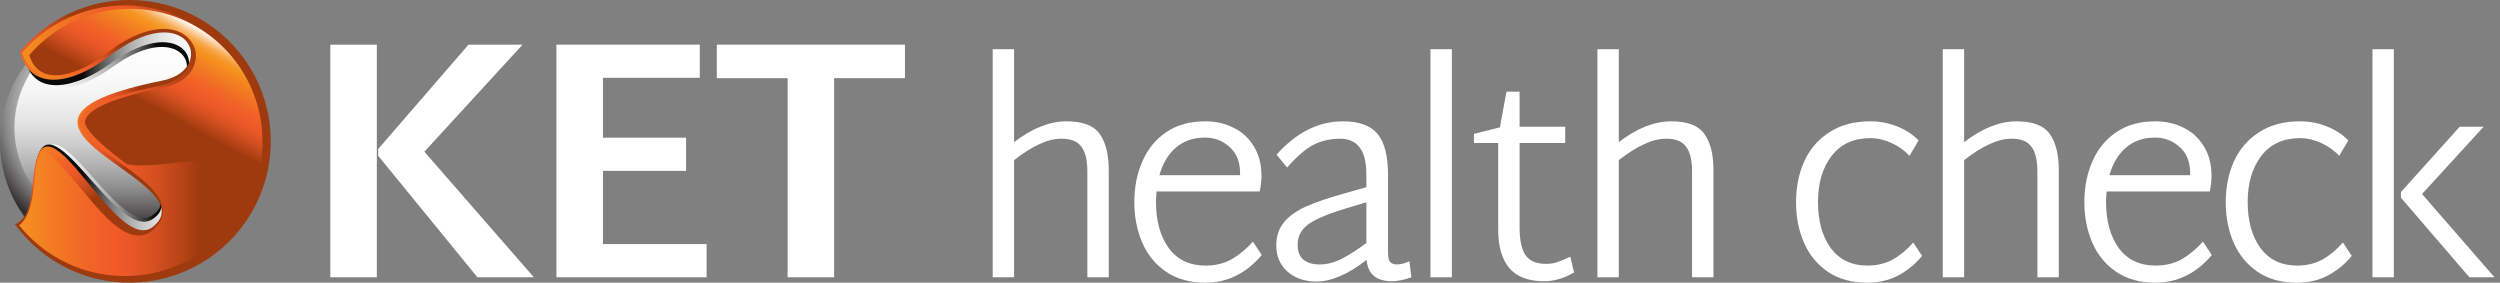
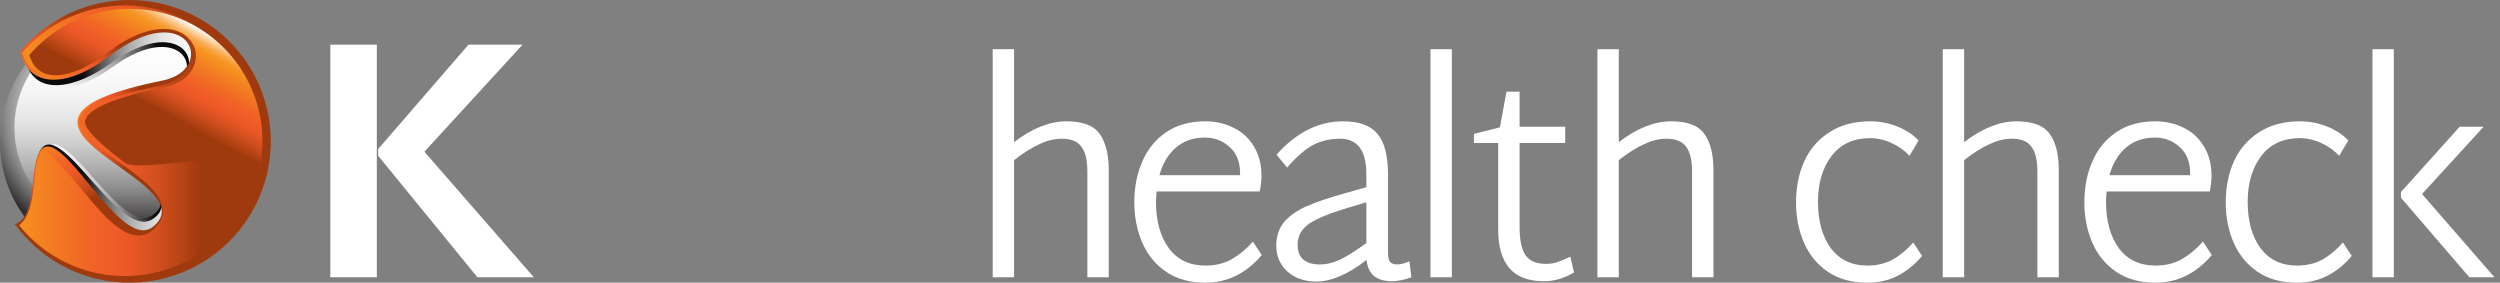
<svg xmlns="http://www.w3.org/2000/svg" width="283" height="32" viewBox="0 0 283 32" fill="none">
  <rect x="0" y="0" width="283" height="32" fill="#808080" stroke="none" />
  <g clip-path="url(#clip0_1800_1067)">
    <path d="M268.561 5.569H270.981V31.387H268.561V5.569ZM282.374 31.387H279.534L271.788 22.383V21.737L278.436 14.347H281.147L274.176 21.963L282.374 31.387Z" fill="white" />
    <path d="M260.021 32C258.257 32 256.773 31.591 255.568 30.774C254.363 29.956 253.459 28.859 252.857 27.482C252.254 26.105 251.953 24.577 251.953 22.899C251.953 21.221 252.254 19.694 252.857 18.317C253.481 16.918 254.427 15.81 255.697 14.992C256.966 14.153 258.515 13.734 260.344 13.734C261.42 13.734 262.442 13.928 263.41 14.315C264.378 14.702 265.185 15.229 265.83 15.896L264.798 17.639C264.238 17.036 263.561 16.552 262.764 16.187C261.968 15.821 261.162 15.638 260.344 15.638C258.472 15.638 257.02 16.305 255.987 17.639C254.955 18.973 254.438 20.715 254.438 22.867C254.438 25.018 254.922 26.761 255.89 28.095C256.88 29.407 258.257 30.064 260.021 30.064C261.097 30.064 262.055 29.838 262.894 29.386C263.733 28.913 264.507 28.267 265.217 27.45L266.218 28.966C265.508 29.849 264.626 30.58 263.571 31.161C262.517 31.72 261.334 32 260.021 32Z" fill="white" />
    <path d="M250.375 28.87C248.611 30.956 246.481 32 243.985 32C242.243 32 240.769 31.591 239.564 30.774C238.359 29.956 237.456 28.859 236.853 27.482C236.251 26.083 235.949 24.556 235.949 22.899C235.949 21.2 236.251 19.661 236.853 18.284C237.456 16.886 238.359 15.778 239.564 14.96C240.769 14.143 242.243 13.734 243.985 13.734C245.169 13.734 246.244 13.981 247.213 14.476C248.181 14.95 248.944 15.659 249.504 16.606C250.063 17.531 250.343 18.628 250.343 19.898C250.343 20.436 250.278 21.027 250.149 21.673H238.467C238.424 22.189 238.402 22.576 238.402 22.835C238.402 25.008 238.886 26.761 239.854 28.095C240.823 29.407 242.21 30.064 244.018 30.064C245.115 30.064 246.094 29.827 246.954 29.354C247.815 28.859 248.622 28.192 249.375 27.353L250.375 28.87ZM243.953 15.573C242.619 15.573 241.511 15.961 240.629 16.735C239.768 17.488 239.155 18.521 238.789 19.833H247.923V19.607C247.923 18.317 247.524 17.327 246.728 16.638C245.954 15.928 245.029 15.573 243.953 15.573Z" fill="white" />
    <path d="M228.278 13.734C230.107 13.734 231.354 14.207 232.021 15.154C232.71 16.1 233.054 17.467 233.054 19.252V31.387H230.634V19.446C230.634 18.134 230.408 17.187 229.956 16.606C229.526 16.004 228.783 15.702 227.729 15.702C226.912 15.702 226.073 15.907 225.212 16.316C224.351 16.703 223.394 17.305 222.34 18.123V31.387H219.919V5.569H222.34V16.09C224.384 14.519 226.363 13.734 228.278 13.734Z" fill="white" />
    <path d="M211.38 32C209.615 32 208.131 31.591 206.926 30.774C205.721 29.956 204.818 28.859 204.215 27.482C203.613 26.105 203.312 24.577 203.312 22.899C203.312 21.221 203.613 19.694 204.215 18.317C204.839 16.918 205.786 15.81 207.055 14.992C208.325 14.153 209.874 13.734 211.702 13.734C212.778 13.734 213.8 13.928 214.768 14.315C215.736 14.702 216.543 15.229 217.189 15.896L216.156 17.639C215.597 17.036 214.919 16.552 214.123 16.187C213.327 15.821 212.52 15.638 211.702 15.638C209.831 15.638 208.378 16.305 207.346 17.639C206.313 18.973 205.797 20.715 205.797 22.867C205.797 25.018 206.281 26.761 207.249 28.095C208.239 29.407 209.615 30.064 211.38 30.064C212.455 30.064 213.413 29.838 214.252 29.386C215.091 28.913 215.866 28.267 216.576 27.45L217.576 28.966C216.866 29.849 215.984 30.58 214.93 31.161C213.875 31.72 212.692 32 211.38 32Z" fill="white" />
    <path d="M189.186 13.734C191.014 13.734 192.262 14.207 192.929 15.154C193.618 16.1 193.962 17.467 193.962 19.252V31.387H191.541V19.446C191.541 18.134 191.316 17.187 190.864 16.606C190.433 16.004 189.691 15.702 188.637 15.702C187.819 15.702 186.98 15.907 186.12 16.316C185.259 16.703 184.302 17.305 183.247 18.123V31.387H180.827V5.569H183.247V16.09C185.291 14.519 187.271 13.734 189.186 13.734Z" fill="white" />
    <path d="M178.182 30.838C177.063 31.505 175.933 31.838 174.793 31.838C173.029 31.838 171.716 31.344 170.856 30.354C170.017 29.343 169.597 27.901 169.597 26.029V16.186H166.854V15.154L169.791 14.412L170.533 10.377H172.018V14.347H177.181V16.186H172.018V25.739C172.018 27.18 172.243 28.235 172.695 28.902C173.169 29.547 173.932 29.87 174.987 29.87C175.481 29.87 175.912 29.805 176.278 29.676C176.665 29.547 177.16 29.343 177.762 29.063L178.182 30.838Z" fill="white" />
    <path d="M161.93 5.569H164.35V31.387H161.93V5.569Z" fill="white" />
    <path d="M159.77 31.387C159.017 31.666 158.296 31.817 157.608 31.839C155.801 31.839 154.832 31.032 154.703 29.418C152.595 31.053 150.702 31.871 149.023 31.871C147.689 31.871 146.592 31.494 145.732 30.741C144.893 29.967 144.473 28.988 144.473 27.805C144.473 26.75 144.763 25.868 145.344 25.158C145.947 24.448 146.775 23.857 147.829 23.383C148.884 22.91 150.293 22.426 152.057 21.931L154.671 21.189V19.736C154.671 17.047 153.681 15.703 151.702 15.703C150.605 15.703 149.604 15.928 148.701 16.38C147.819 16.832 146.818 17.693 145.699 18.962L144.505 17.51C146.743 14.992 149.249 13.734 152.025 13.734C153.854 13.734 155.155 14.207 155.93 15.154C156.726 16.079 157.124 17.639 157.124 19.833V28.611C157.124 29.085 157.199 29.429 157.35 29.644C157.522 29.838 157.791 29.935 158.156 29.935C158.544 29.935 159.006 29.816 159.544 29.58L159.77 31.387ZM146.893 27.675C146.893 28.472 147.119 29.052 147.571 29.418C148.023 29.762 148.625 29.935 149.378 29.935C150.174 29.935 150.971 29.741 151.767 29.354C152.584 28.945 153.552 28.332 154.671 27.514V22.899L152.638 23.512C150.508 24.136 149.013 24.75 148.152 25.352C147.313 25.954 146.893 26.729 146.893 27.675Z" fill="white" />
    <path d="M142.83 28.87C141.066 30.956 138.936 32 136.44 32C134.698 32 133.224 31.591 132.019 30.774C130.814 29.956 129.911 28.859 129.308 27.482C128.706 26.083 128.405 24.556 128.405 22.899C128.405 21.2 128.706 19.661 129.308 18.284C129.911 16.886 130.814 15.778 132.019 14.96C133.224 14.143 134.698 13.734 136.44 13.734C137.624 13.734 138.699 13.981 139.668 14.476C140.636 14.95 141.4 15.659 141.959 16.606C142.518 17.531 142.798 18.628 142.798 19.898C142.798 20.436 142.733 21.027 142.604 21.673H130.922C130.879 22.189 130.857 22.576 130.857 22.835C130.857 25.008 131.341 26.761 132.31 28.095C133.278 29.407 134.665 30.064 136.473 30.064C137.57 30.064 138.549 29.827 139.409 29.354C140.27 28.859 141.077 28.192 141.83 27.353L142.83 28.87ZM136.408 15.573C135.074 15.573 133.966 15.961 133.084 16.735C132.223 17.488 131.61 18.521 131.245 19.833H140.378V19.607C140.378 18.317 139.98 17.327 139.184 16.638C138.409 15.928 137.484 15.573 136.408 15.573Z" fill="white" />
    <path d="M120.733 13.734C122.562 13.734 123.81 14.207 124.477 15.154C125.165 16.1 125.509 17.467 125.509 19.252V31.387H123.089V19.446C123.089 18.134 122.863 17.187 122.411 16.606C121.981 16.004 121.239 15.702 120.184 15.702C119.367 15.702 118.528 15.907 117.667 16.316C116.807 16.703 115.849 17.305 114.795 18.123V31.387H112.374V5.569H114.795V16.09C116.839 14.519 118.818 13.734 120.733 13.734Z" fill="white" />
-     <path d="M102.44 8.848H94.424V31.387H89.157V8.848H81.141V5.053H102.44V8.848Z" fill="white" />
-     <path d="M79.988 27.63V31.387H62.987V5.053H79.213V8.809H68.254V15.586H77.664V19.343H68.254V27.63H79.988Z" fill="white" />
    <path d="M37.391 5.053H42.657V31.387H37.391V5.053ZM60.433 31.387H54.043L42.812 17.639V16.864L53.036 5.053H59.155L48.041 17.174L60.433 31.387Z" fill="white" />
    <path d="M14.496 30.5C22.502 30.5 28.993 24.009 28.993 16.003C28.993 7.997 22.502 1.507 14.496 1.507C6.49 1.507 0 7.997 0 16.003C0 24.009 6.49 30.5 14.496 30.5Z" fill="url(#paint0_radial_1800_1067)" />
    <path style="mix-blend-mode:lighten" d="M24.755 14.456C24.755 16.743 24.077 18.979 22.806 20.88C21.536 22.782 19.73 24.264 17.617 25.139C15.504 26.014 13.179 26.243 10.936 25.797C8.693 25.351 6.633 24.249 5.015 22.632C3.398 21.015 2.297 18.955 1.851 16.712C1.405 14.469 1.634 12.144 2.509 10.031C3.384 7.918 4.866 6.112 6.768 4.841C8.669 3.571 10.905 2.893 13.192 2.893C14.71 2.893 16.214 3.192 17.617 3.773C19.02 4.354 20.294 5.206 21.368 6.279C22.442 7.353 23.294 8.628 23.875 10.031C24.456 11.434 24.755 12.937 24.755 14.456Z" fill="url(#paint1_linear_1800_1067)" />
    <path d="M14.8 2.43C12.683 2.412 10.586 2.845 8.65 3.701C6.713 4.557 4.981 5.816 3.568 7.394C4.545 11.195 8.944 10.327 12.732 7.586C20.93 1.652 23.924 9.09 18.21 10.168C-3.754 14.304 23.356 20.305 17.24 24.38C13.303 26.989 5.988 10.577 4.633 18.555C4.332 20.322 5.173 23.741 3.355 24.299C5.995 27.719 9.965 29.564 14.8 29.564C22.826 29.564 29.331 23.481 29.331 15.99C29.331 8.498 22.826 2.43 14.8 2.43Z" fill="url(#paint2_linear_1800_1067)" />
    <path d="M14.723 1.747C12.499 1.729 10.297 2.185 8.263 3.084C6.229 3.983 4.41 5.304 2.926 6.961C3.94 10.952 8.573 10.039 12.55 7.164C21.163 0.933 24.306 8.742 18.294 9.867C-4.761 14.213 23.701 20.535 17.281 24.796C13.148 27.536 5.454 10.3 4.041 18.68C3.727 20.531 4.609 24.123 2.69 24.725C5.464 28.3 9.62 30.253 14.709 30.253C23.14 30.253 29.973 23.87 29.973 15.997C29.973 8.123 23.143 1.747 14.723 1.747Z" fill="url(#paint3_linear_1800_1067)" />
    <path d="M14.655 6.78154e-06C12.288 -0.002 9.95 0.522 7.811 1.534C5.671 2.546 3.784 4.021 2.284 5.853C3.362 10.333 8.113 9.641 12.286 6.414C21.315 -0.581 24.698 7.853 18.406 9.117C-5.765 13.993 23.988 20.366 17.308 25.674C13.145 28.976 5.322 10.087 3.926 18.987C3.588 21.065 3.69 24.704 1.689 25.377C3.295 27.596 5.443 29.366 7.928 30.518C10.413 31.669 13.152 32.163 15.883 31.953C18.614 31.742 21.245 30.834 23.525 29.316C25.804 27.797 27.656 25.719 28.902 23.28C30.148 20.84 30.747 18.122 30.642 15.385C30.537 12.649 29.731 9.984 28.301 7.648C26.871 5.312 24.866 3.382 22.476 2.043C20.087 0.704 17.394 0 14.655 6.78154e-06Z" fill="url(#paint4_radial_1800_1067)" />
    <path d="M14.121 31.253C11.826 31.249 9.561 30.731 7.492 29.737C5.423 28.743 3.603 27.298 2.166 25.509C3.48 24.461 3.714 22.204 3.903 20.339C3.954 19.862 3.997 19.41 4.062 19.018C4.275 17.666 4.616 17.176 4.863 17.176C5.724 17.176 7.546 19.386 9.012 21.16C11.239 23.863 13.543 26.661 15.682 26.661C16.232 26.661 16.764 26.471 17.189 26.124C18.041 25.448 18.463 24.674 18.443 23.829C18.396 21.876 15.976 20.14 13.415 18.298C11.181 16.696 8.65 14.878 8.934 13.567C9.14 12.611 10.881 11.165 18.004 9.729C20.808 9.164 21.903 7.339 21.751 5.782C21.613 4.43 20.4 2.953 18.034 2.953C16.683 2.953 14.419 3.454 11.344 5.836C9.316 7.404 7.204 8.306 5.548 8.306C3.994 8.306 2.967 7.519 2.507 5.968C4.179 4.015 6.316 2.515 8.72 1.604C11.124 0.694 13.718 0.403 16.264 0.759C18.81 1.115 21.225 2.105 23.288 3.639C25.351 5.173 26.994 7.202 28.067 9.538C29.14 11.874 29.608 14.442 29.428 17.006C29.247 19.571 28.425 22.049 27.036 24.211C25.647 26.374 23.736 28.153 21.479 29.384C19.222 30.614 16.692 31.257 14.121 31.253Z" fill="url(#paint5_linear_1800_1067)" />
    <path style="mix-blend-mode:lighten" d="M6.295 8.519C7.917 8.519 9.985 7.637 11.969 6.099C14.983 3.764 17.196 3.274 18.521 3.274C20.832 3.274 22.028 4.71 22.16 6.045C22.312 7.572 21.237 9.357 18.49 9.911C11.516 11.316 9.813 12.732 9.627 13.682C9.346 14.986 14.212 18.48 14.314 18.551C16.76 19.352 25.502 17.088 29.52 18.399C30.042 15.171 29.495 11.86 27.962 8.97C26.429 6.081 23.994 3.772 21.028 2.395C18.061 1.017 14.726 0.647 11.53 1.34C8.333 2.033 5.451 3.752 3.321 6.234C3.768 7.748 4.771 8.519 6.295 8.519Z" fill="url(#paint6_linear_1800_1067)" />
  </g>
  <defs>
    <radialGradient id="paint0_radial_1800_1067" cx="0" cy="0" r="1" gradientUnits="userSpaceOnUse" gradientTransform="translate(12.466 12.813) scale(14.706 14.706)">
      <stop stop-color="white" />
      <stop offset="0.2" stop-color="#FCFCFC" />
      <stop offset="0.34" stop-color="#F3F3F3" />
      <stop offset="0.47" stop-color="#E3E3E3" />
      <stop offset="0.58" stop-color="#CDCDCD" />
      <stop offset="0.69" stop-color="#B1B0B1" />
      <stop offset="0.8" stop-color="#8E8D8E" />
      <stop offset="0.89" stop-color="#656364" />
      <stop offset="0.99" stop-color="#363335" />
      <stop offset="1" stop-color="#302D2F" />
    </radialGradient>
    <linearGradient id="paint1_linear_1800_1067" x1="13.192" y1="3.17" x2="13.192" y2="25.918" gradientUnits="userSpaceOnUse">
      <stop stop-color="white" />
      <stop offset="0.2" stop-color="#FCFCFC" />
      <stop offset="0.34" stop-color="#F3F3F3" />
      <stop offset="0.47" stop-color="#E3E3E3" />
      <stop offset="0.58" stop-color="#CDCDCD" />
      <stop offset="0.69" stop-color="#B1B0B1" />
      <stop offset="0.8" stop-color="#8E8D8E" />
      <stop offset="0.89" stop-color="#656364" />
      <stop offset="0.99" stop-color="#363335" />
      <stop offset="1" stop-color="#302D2F" />
    </linearGradient>
    <linearGradient id="paint2_linear_1800_1067" x1="2.923" y1="15.872" x2="17.592" y2="16.034" gradientUnits="userSpaceOnUse">
      <stop stop-color="white" />
      <stop offset="0.18" stop-color="#FCFCFC" />
      <stop offset="0.31" stop-color="#F2F2F2" />
      <stop offset="0.43" stop-color="#E2E2E2" />
      <stop offset="0.54" stop-color="#CCCCCC" />
      <stop offset="0.65" stop-color="#AEAEAE" />
      <stop offset="0.75" stop-color="#8A8A8A" />
      <stop offset="0.85" stop-color="#5F5F5F" />
      <stop offset="0.94" stop-color="#2F2F2F" />
      <stop offset="1" stop-color="#0A0A0A" />
    </linearGradient>
    <linearGradient id="paint3_linear_1800_1067" x1="24.61" y1="16.003" x2="9.434" y2="16.003" gradientUnits="userSpaceOnUse">
      <stop stop-color="white" />
      <stop offset="0.18" stop-color="#FCFCFC" />
      <stop offset="0.31" stop-color="#F2F2F2" />
      <stop offset="0.43" stop-color="#E2E2E2" />
      <stop offset="0.54" stop-color="#CCCCCC" />
      <stop offset="0.65" stop-color="#AEAEAE" />
      <stop offset="0.75" stop-color="#8A8A8A" />
      <stop offset="0.85" stop-color="#5F5F5F" />
      <stop offset="0.94" stop-color="#2F2F2F" />
      <stop offset="1" stop-color="#0A0A0A" />
    </linearGradient>
    <radialGradient id="paint4_radial_1800_1067" cx="0" cy="0" r="1" gradientUnits="userSpaceOnUse" gradientTransform="translate(4.677 12.672) scale(11.553 11.553)">
      <stop stop-color="white" />
      <stop offset="0.02" stop-color="#FEEFDF" />
      <stop offset="0.06" stop-color="#FBD3A5" />
      <stop offset="0.1" stop-color="#F9BC75" />
      <stop offset="0.13" stop-color="#F8AA4F" />
      <stop offset="0.17" stop-color="#F79D34" />
      <stop offset="0.2" stop-color="#F69524" />
      <stop offset="0.22" stop-color="#F6921E" />
      <stop offset="0.31" stop-color="#F48321" />
      <stop offset="0.52" stop-color="#F16526" />
      <stop offset="0.64" stop-color="#F05A28" />
      <stop offset="0.71" stop-color="#E85725" />
      <stop offset="0.81" stop-color="#D34F1F" />
      <stop offset="0.94" stop-color="#B14113" />
      <stop offset="1" stop-color="#9E3A0D" />
    </radialGradient>
    <linearGradient id="paint5_linear_1800_1067" x1="-3.866" y1="15.932" x2="22.768" y2="15.932" gradientUnits="userSpaceOnUse">
      <stop stop-color="white" />
      <stop offset="0.02" stop-color="#FEEFDF" />
      <stop offset="0.06" stop-color="#FBD3A5" />
      <stop offset="0.1" stop-color="#F9BC75" />
      <stop offset="0.13" stop-color="#F8AA4F" />
      <stop offset="0.17" stop-color="#F79D34" />
      <stop offset="0.2" stop-color="#F69524" />
      <stop offset="0.22" stop-color="#F6921E" />
      <stop offset="0.31" stop-color="#F48321" />
      <stop offset="0.52" stop-color="#F16526" />
      <stop offset="0.64" stop-color="#F05A28" />
      <stop offset="0.71" stop-color="#E85725" />
      <stop offset="0.81" stop-color="#D34F1F" />
      <stop offset="0.94" stop-color="#B14113" />
      <stop offset="1" stop-color="#9E3A0D" />
    </linearGradient>
    <linearGradient id="paint6_linear_1800_1067" x1="21.643" y1="2.707" x2="16.699" y2="11.769" gradientUnits="userSpaceOnUse">
      <stop stop-color="white" />
      <stop offset="0.02" stop-color="#FEEFDF" />
      <stop offset="0.06" stop-color="#FBD3A5" />
      <stop offset="0.1" stop-color="#F9BC75" />
      <stop offset="0.13" stop-color="#F8AA4F" />
      <stop offset="0.17" stop-color="#F79D34" />
      <stop offset="0.2" stop-color="#F69524" />
      <stop offset="0.22" stop-color="#F6921E" />
      <stop offset="0.31" stop-color="#F48321" />
      <stop offset="0.52" stop-color="#F16526" />
      <stop offset="0.64" stop-color="#F05A28" />
      <stop offset="0.71" stop-color="#E85725" />
      <stop offset="0.81" stop-color="#D34F1F" />
      <stop offset="0.94" stop-color="#B14113" />
      <stop offset="1" stop-color="#9E3A0D" />
    </linearGradient>
    <clipPath id="clip0_1800_1067">
      <rect width="282.374" height="32" fill="white" />
    </clipPath>
  </defs>
</svg>